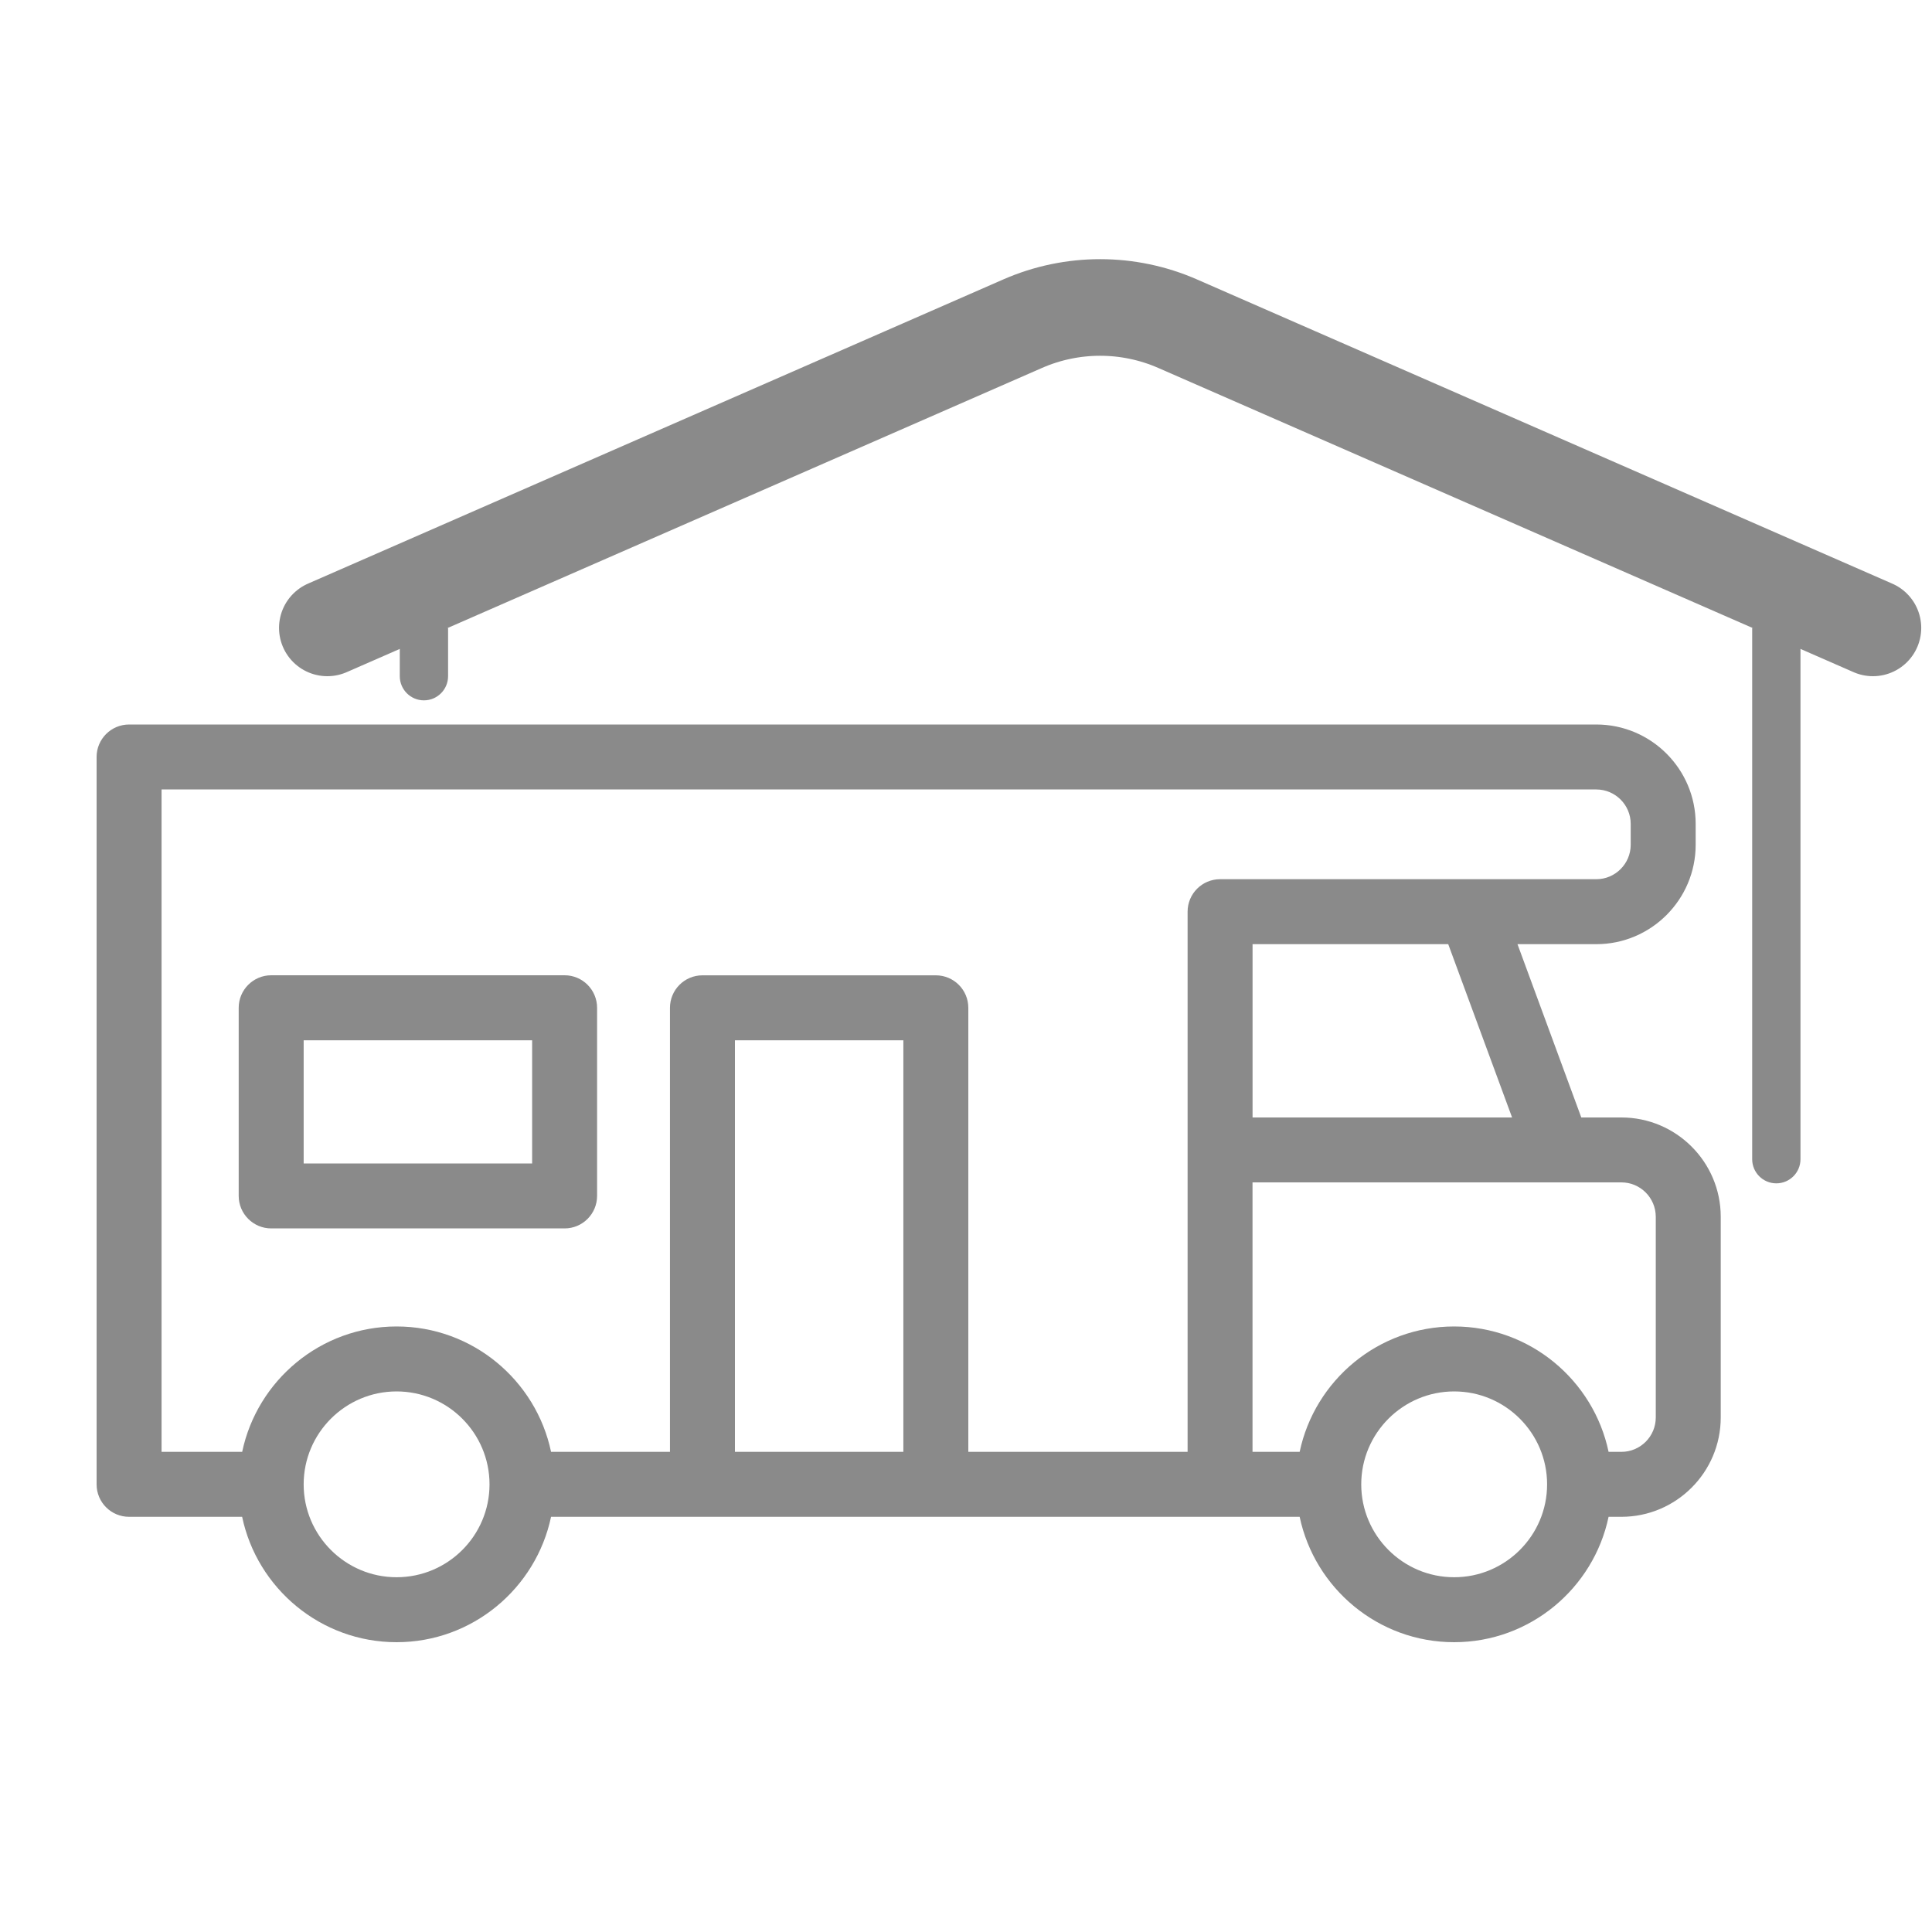
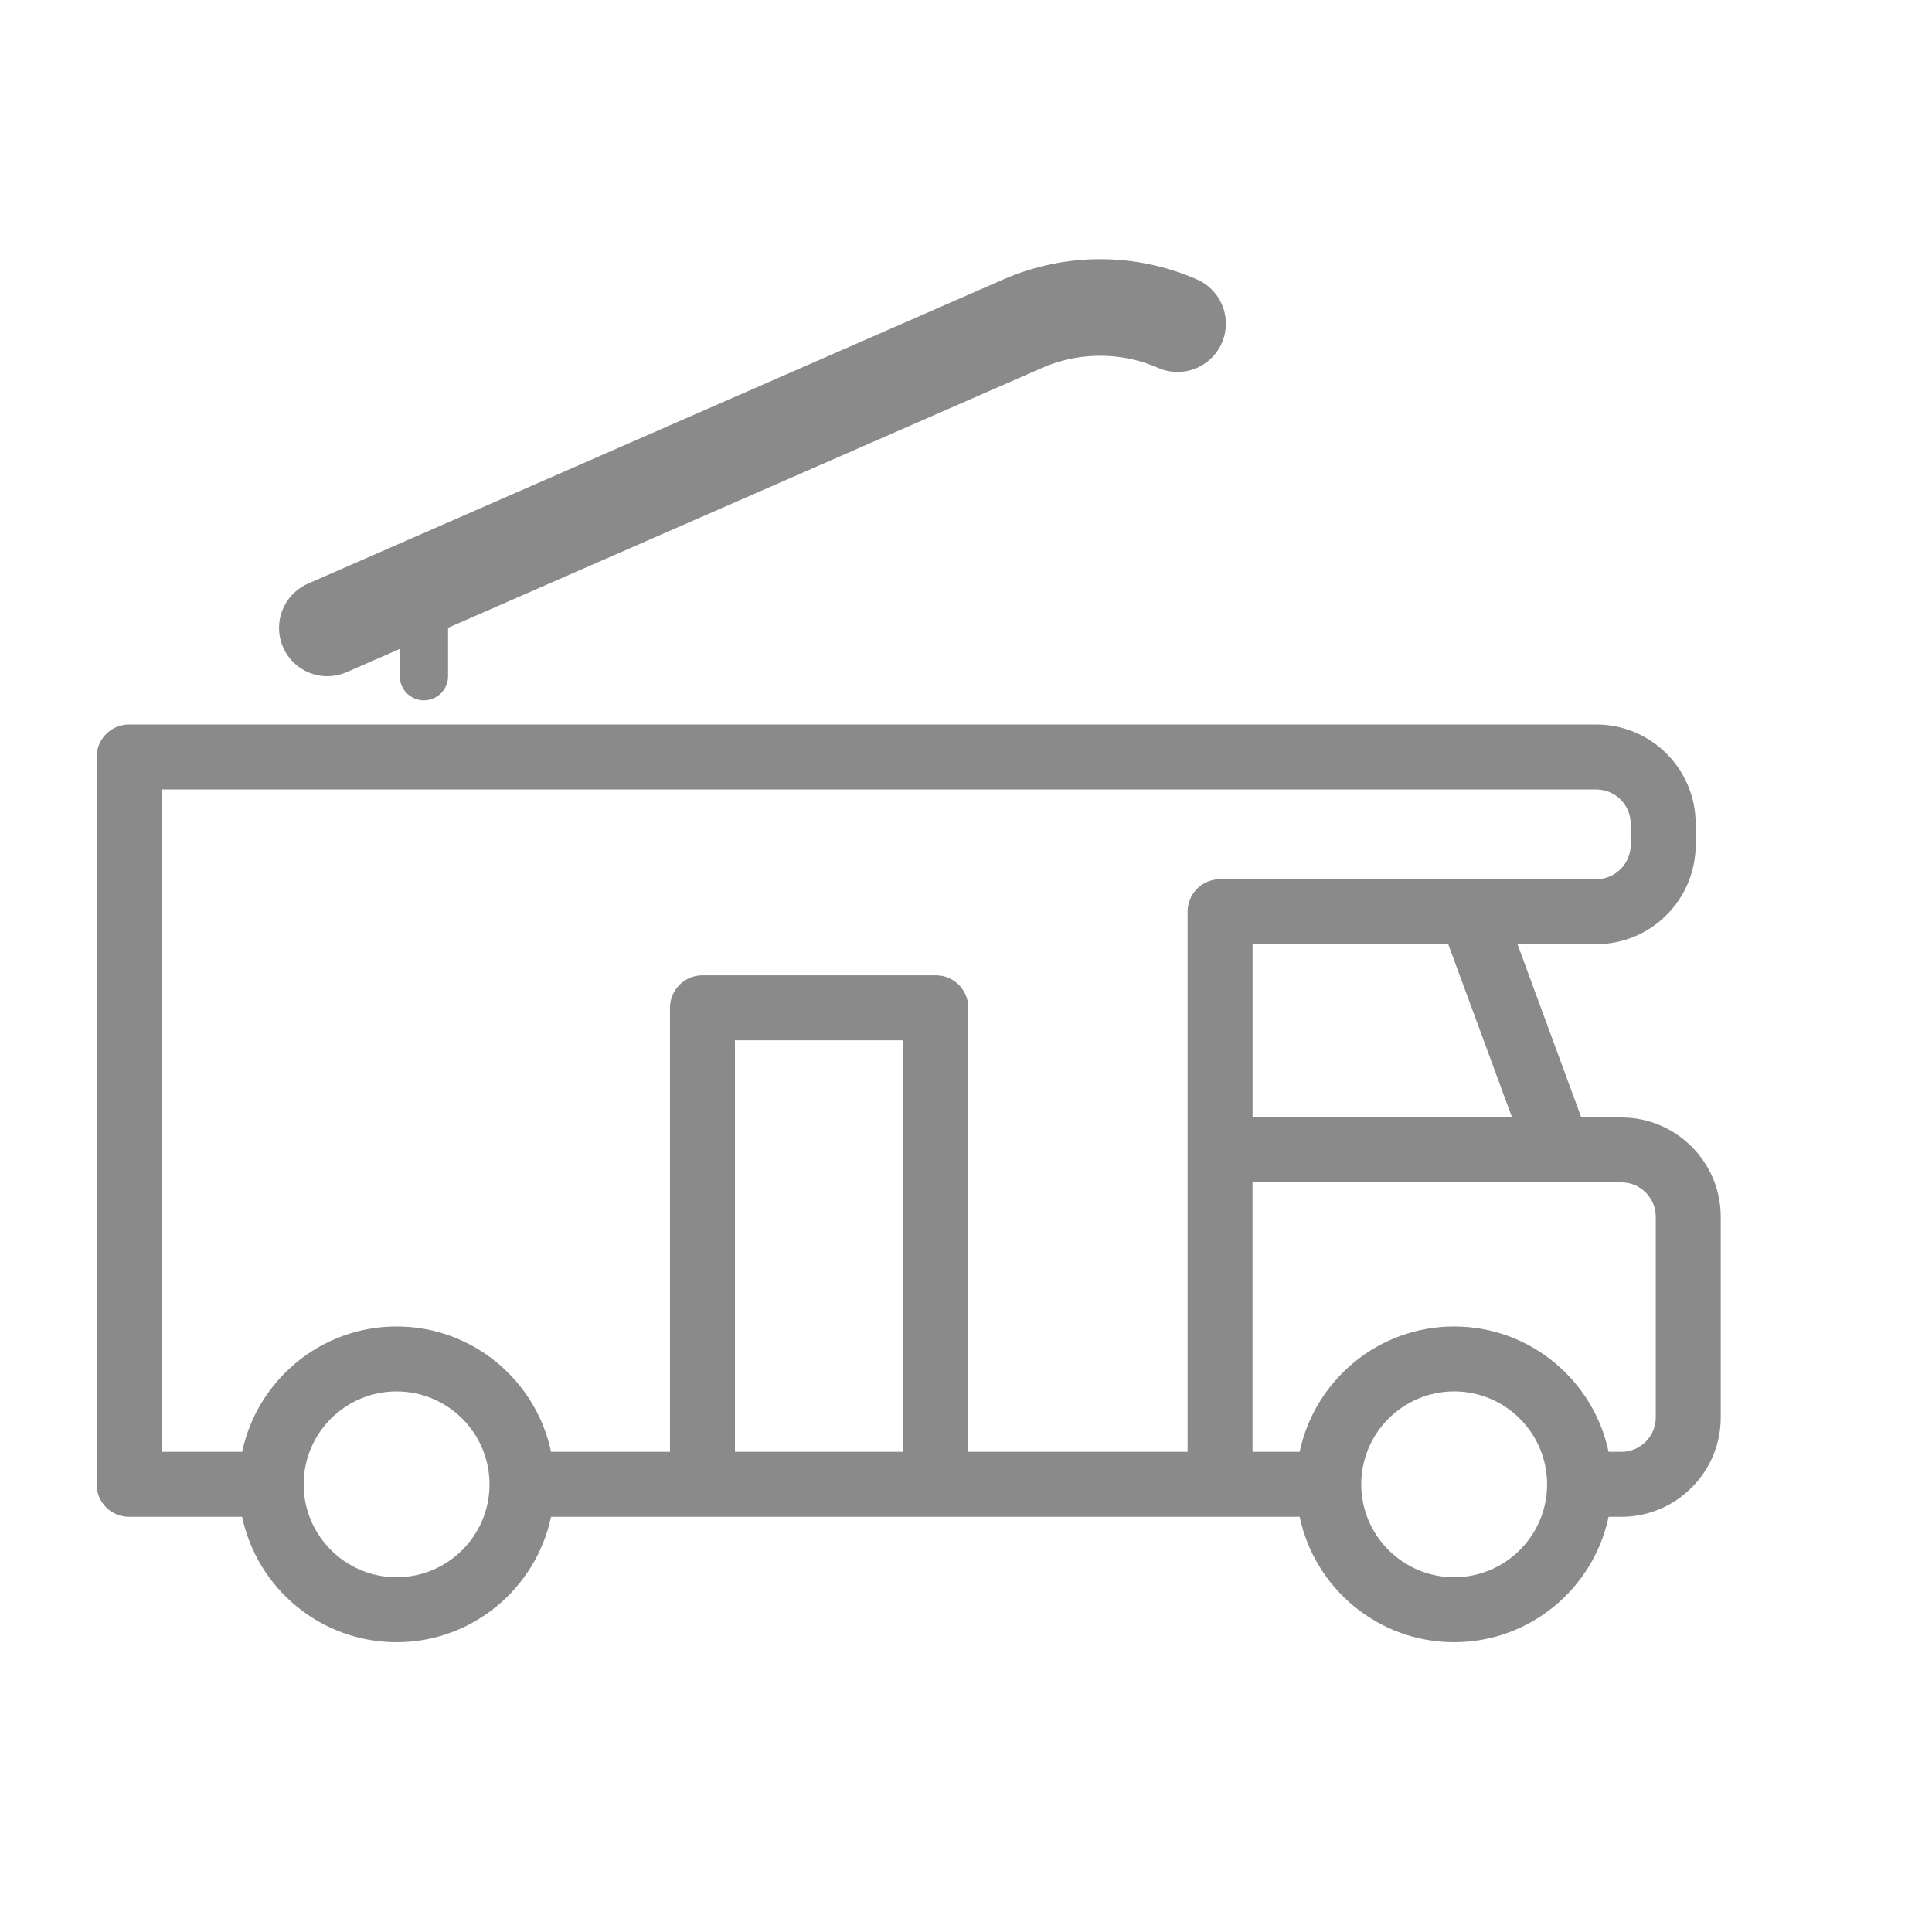
<svg xmlns="http://www.w3.org/2000/svg" width="40" height="40" viewBox="0 0 40 40" fill="none">
-   <path d="M6.777 13L18.206 8L20.491 7L21.174 6.701C22.196 6.254 23.358 6.254 24.38 6.701L38.777 13" stroke="#8A8A8A" stroke-width="2" stroke-linecap="round" stroke-linejoin="round" />
-   <path d="M36.277 24C36.277 24.276 36.501 24.5 36.777 24.5C37.053 24.5 37.277 24.276 37.277 24L36.277 24ZM36.277 13L36.277 24L37.277 24L37.277 13L36.277 13Z" fill="#8A8A8A" />
+   <path d="M6.777 13L18.206 8L20.491 7L21.174 6.701C22.196 6.254 23.358 6.254 24.38 6.701" stroke="#8A8A8A" stroke-width="2" stroke-linecap="round" stroke-linejoin="round" />
  <path d="M8.277 14C8.277 14.276 8.501 14.5 8.777 14.5C9.053 14.5 9.277 14.276 9.277 14L8.277 14ZM8.277 13L8.277 14L9.277 14L9.277 13L8.277 13Z" fill="#8A8A8A" />
  <path d="M33.569 23.136H32.739L31.418 19.548H33.05C34.184 19.548 35.107 18.624 35.107 17.49V17.057C35.107 15.923 34.184 15 33.05 15H2.673C2.301 15 2 15.301 2 15.672V30.732C2 31.104 2.301 31.404 2.673 31.404H5.013C5.324 32.884 6.639 34 8.211 34C9.782 34 11.097 32.884 11.409 31.404H14.543H19.375H25.26H26.908C27.22 32.884 28.534 34 30.106 34C31.678 34 32.993 32.884 33.304 31.404H33.569C34.703 31.404 35.626 30.481 35.626 29.347V25.192C35.626 24.058 34.703 23.136 33.569 23.136ZM31.306 23.136H25.933V19.548H29.984L31.306 23.136ZM3.345 16.345H33.05C33.442 16.345 33.762 16.665 33.762 17.057V17.49C33.762 17.882 33.442 18.203 33.05 18.203H25.26C24.889 18.203 24.588 18.504 24.588 18.875V30.059H20.048V20.866C20.048 20.494 19.747 20.193 19.375 20.193H14.543C14.172 20.193 13.871 20.494 13.871 20.866V30.059H11.409C11.098 28.579 9.783 27.463 8.211 27.463C6.64 27.463 5.325 28.579 5.014 30.059H3.345V16.345ZM8.211 32.655C7.15 32.655 6.287 31.792 6.287 30.732C6.287 29.671 7.15 28.808 8.211 28.808C9.272 28.808 10.134 29.67 10.135 30.73C10.135 30.73 10.135 30.731 10.135 30.732C10.135 30.732 10.135 30.733 10.135 30.734C10.134 31.794 9.272 32.655 8.211 32.655ZM15.216 30.059V21.538H18.703V30.059H15.216ZM30.107 32.655C29.046 32.655 28.183 31.792 28.183 30.732C28.183 29.671 29.046 28.808 30.107 28.808C31.168 28.808 32.031 29.671 32.031 30.732C32.031 31.792 31.168 32.655 30.107 32.655ZM34.281 29.347C34.281 29.74 33.962 30.059 33.569 30.059H33.304C32.993 28.579 31.678 27.463 30.106 27.463C28.534 27.463 27.22 28.579 26.908 30.059H25.932V24.48H32.268C32.269 24.48 32.269 24.48 32.27 24.48C32.271 24.48 32.271 24.48 32.272 24.48H33.569C33.962 24.48 34.281 24.8 34.281 25.193V29.347Z" fill="#8A8A8A" />
-   <path d="M5.615 25.433H11.69C12.061 25.433 12.362 25.131 12.362 24.76V20.865C12.362 20.494 12.061 20.192 11.69 20.192H5.615C5.244 20.192 4.942 20.494 4.942 20.865V24.76C4.942 25.131 5.244 25.433 5.615 25.433ZM6.287 21.538H11.017V24.088H6.287V21.538Z" fill="#8A8A8A" />
</svg>